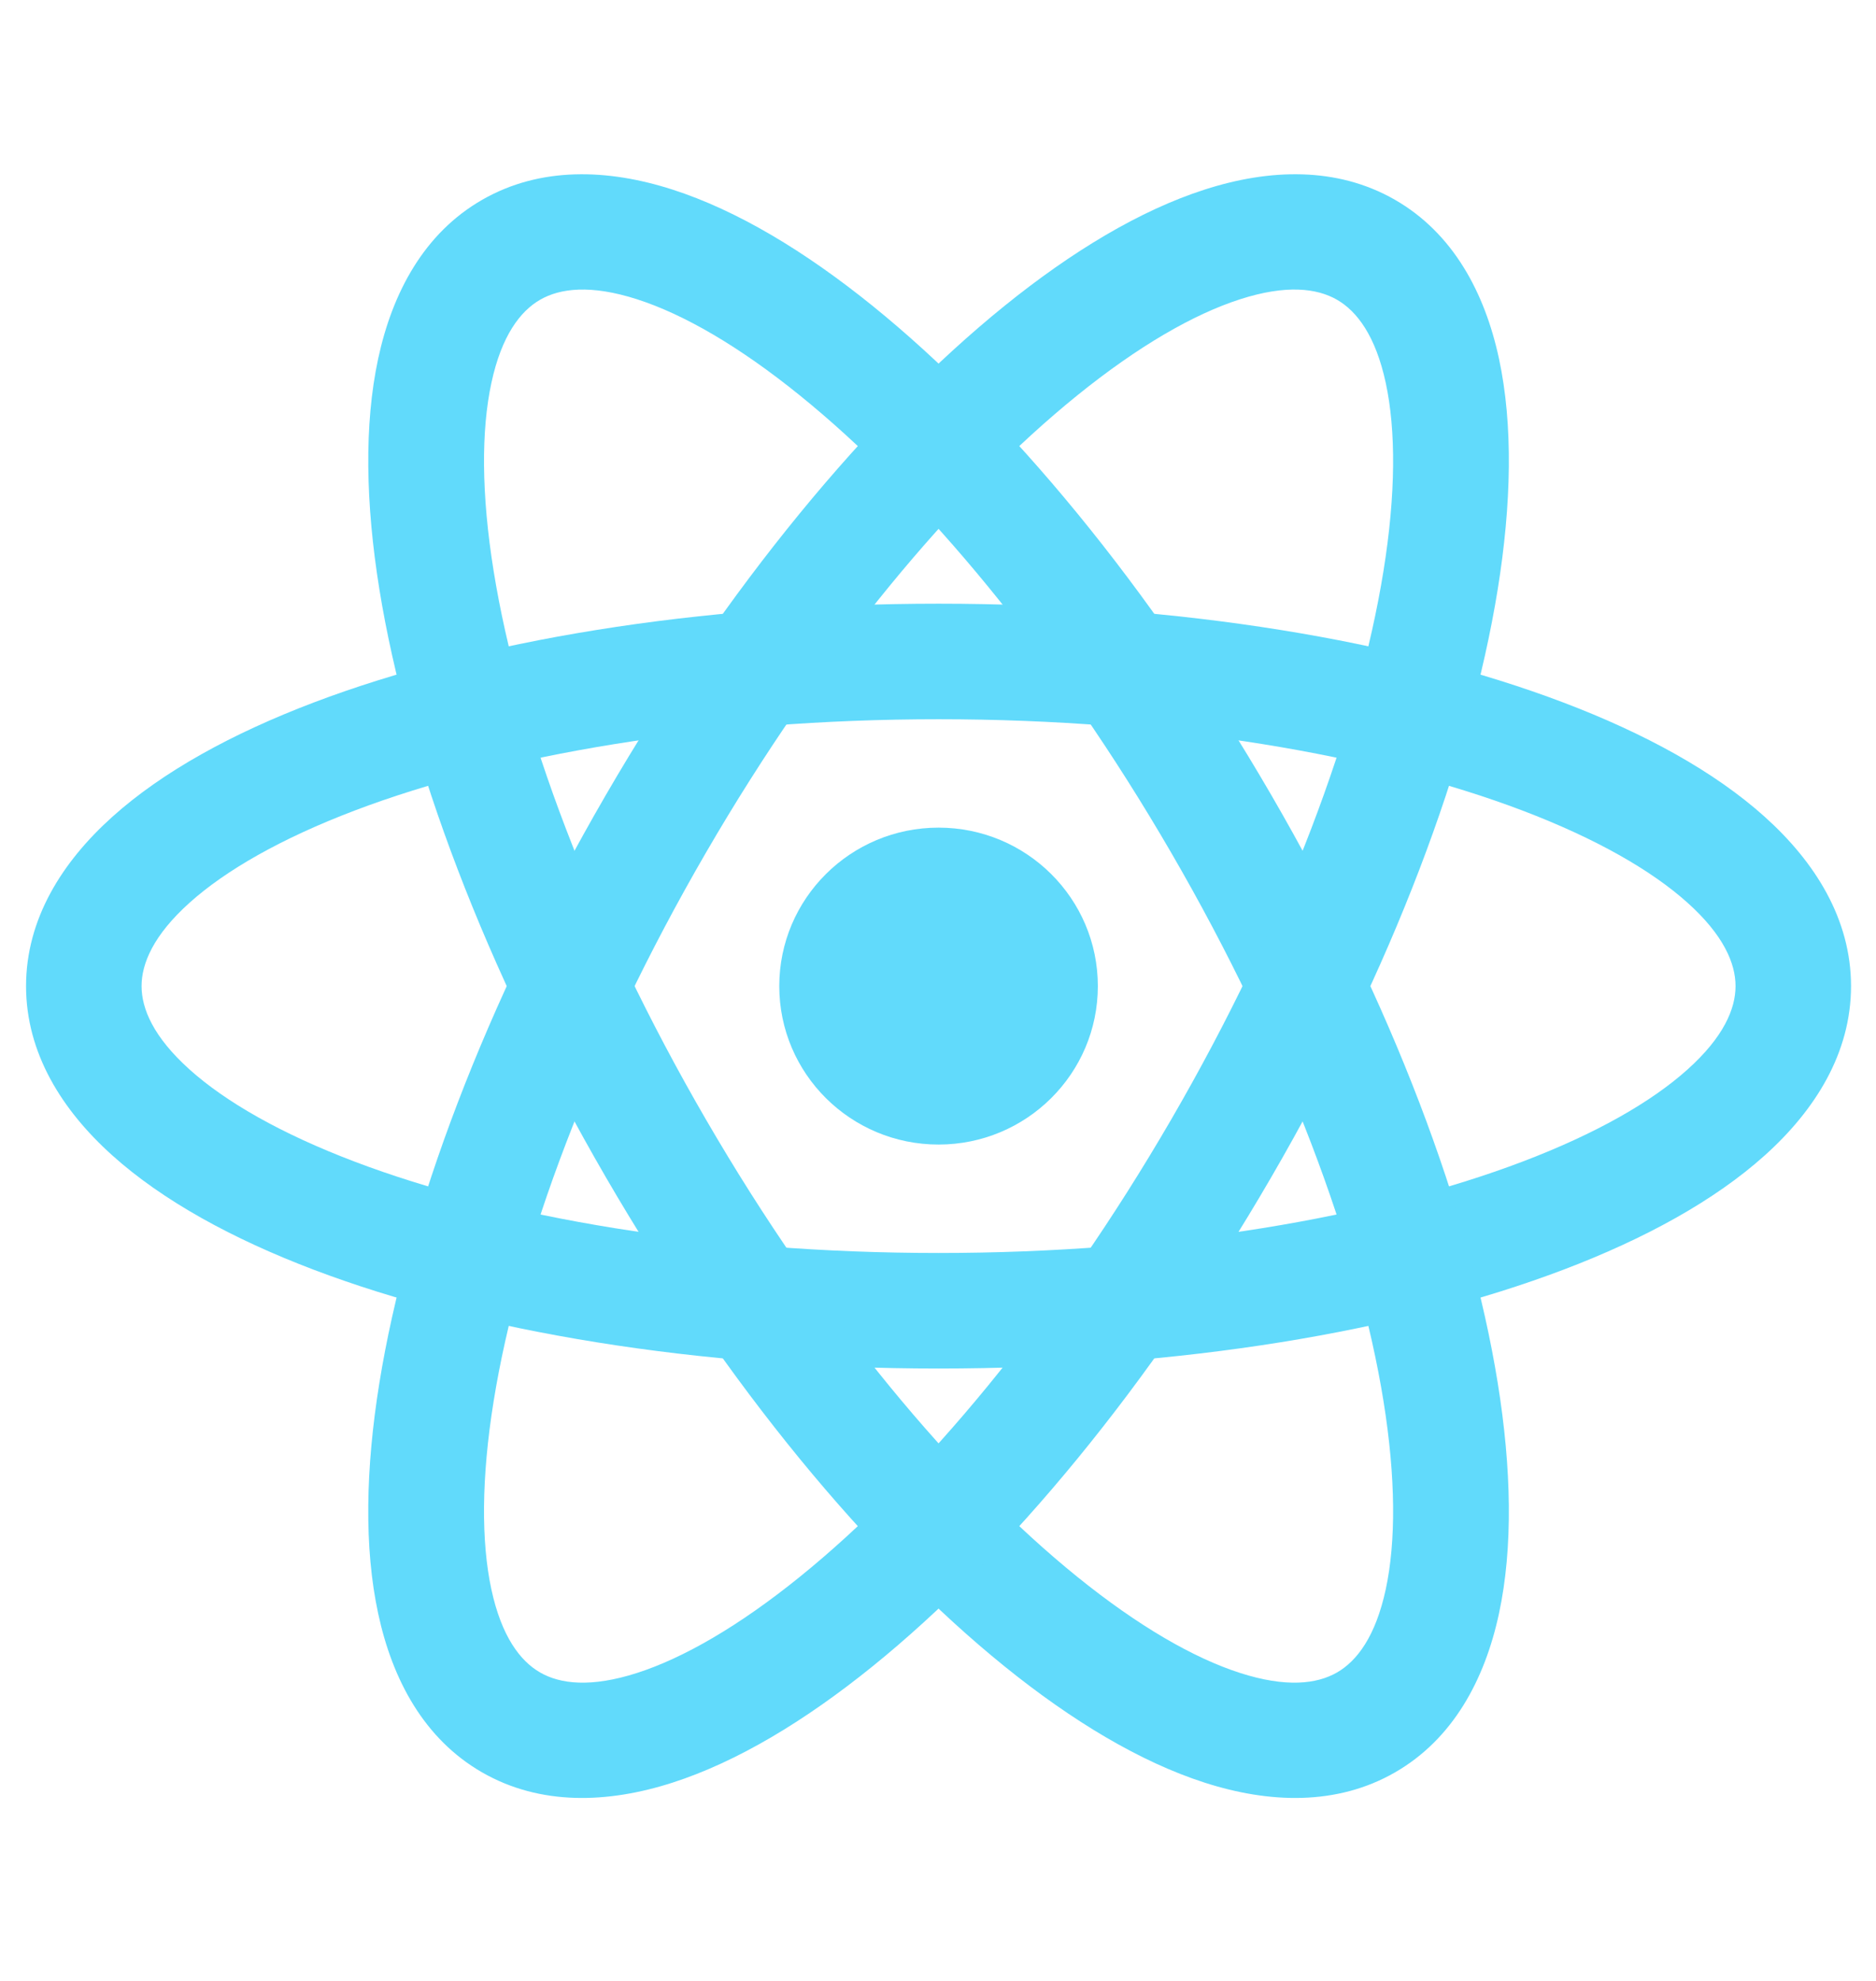
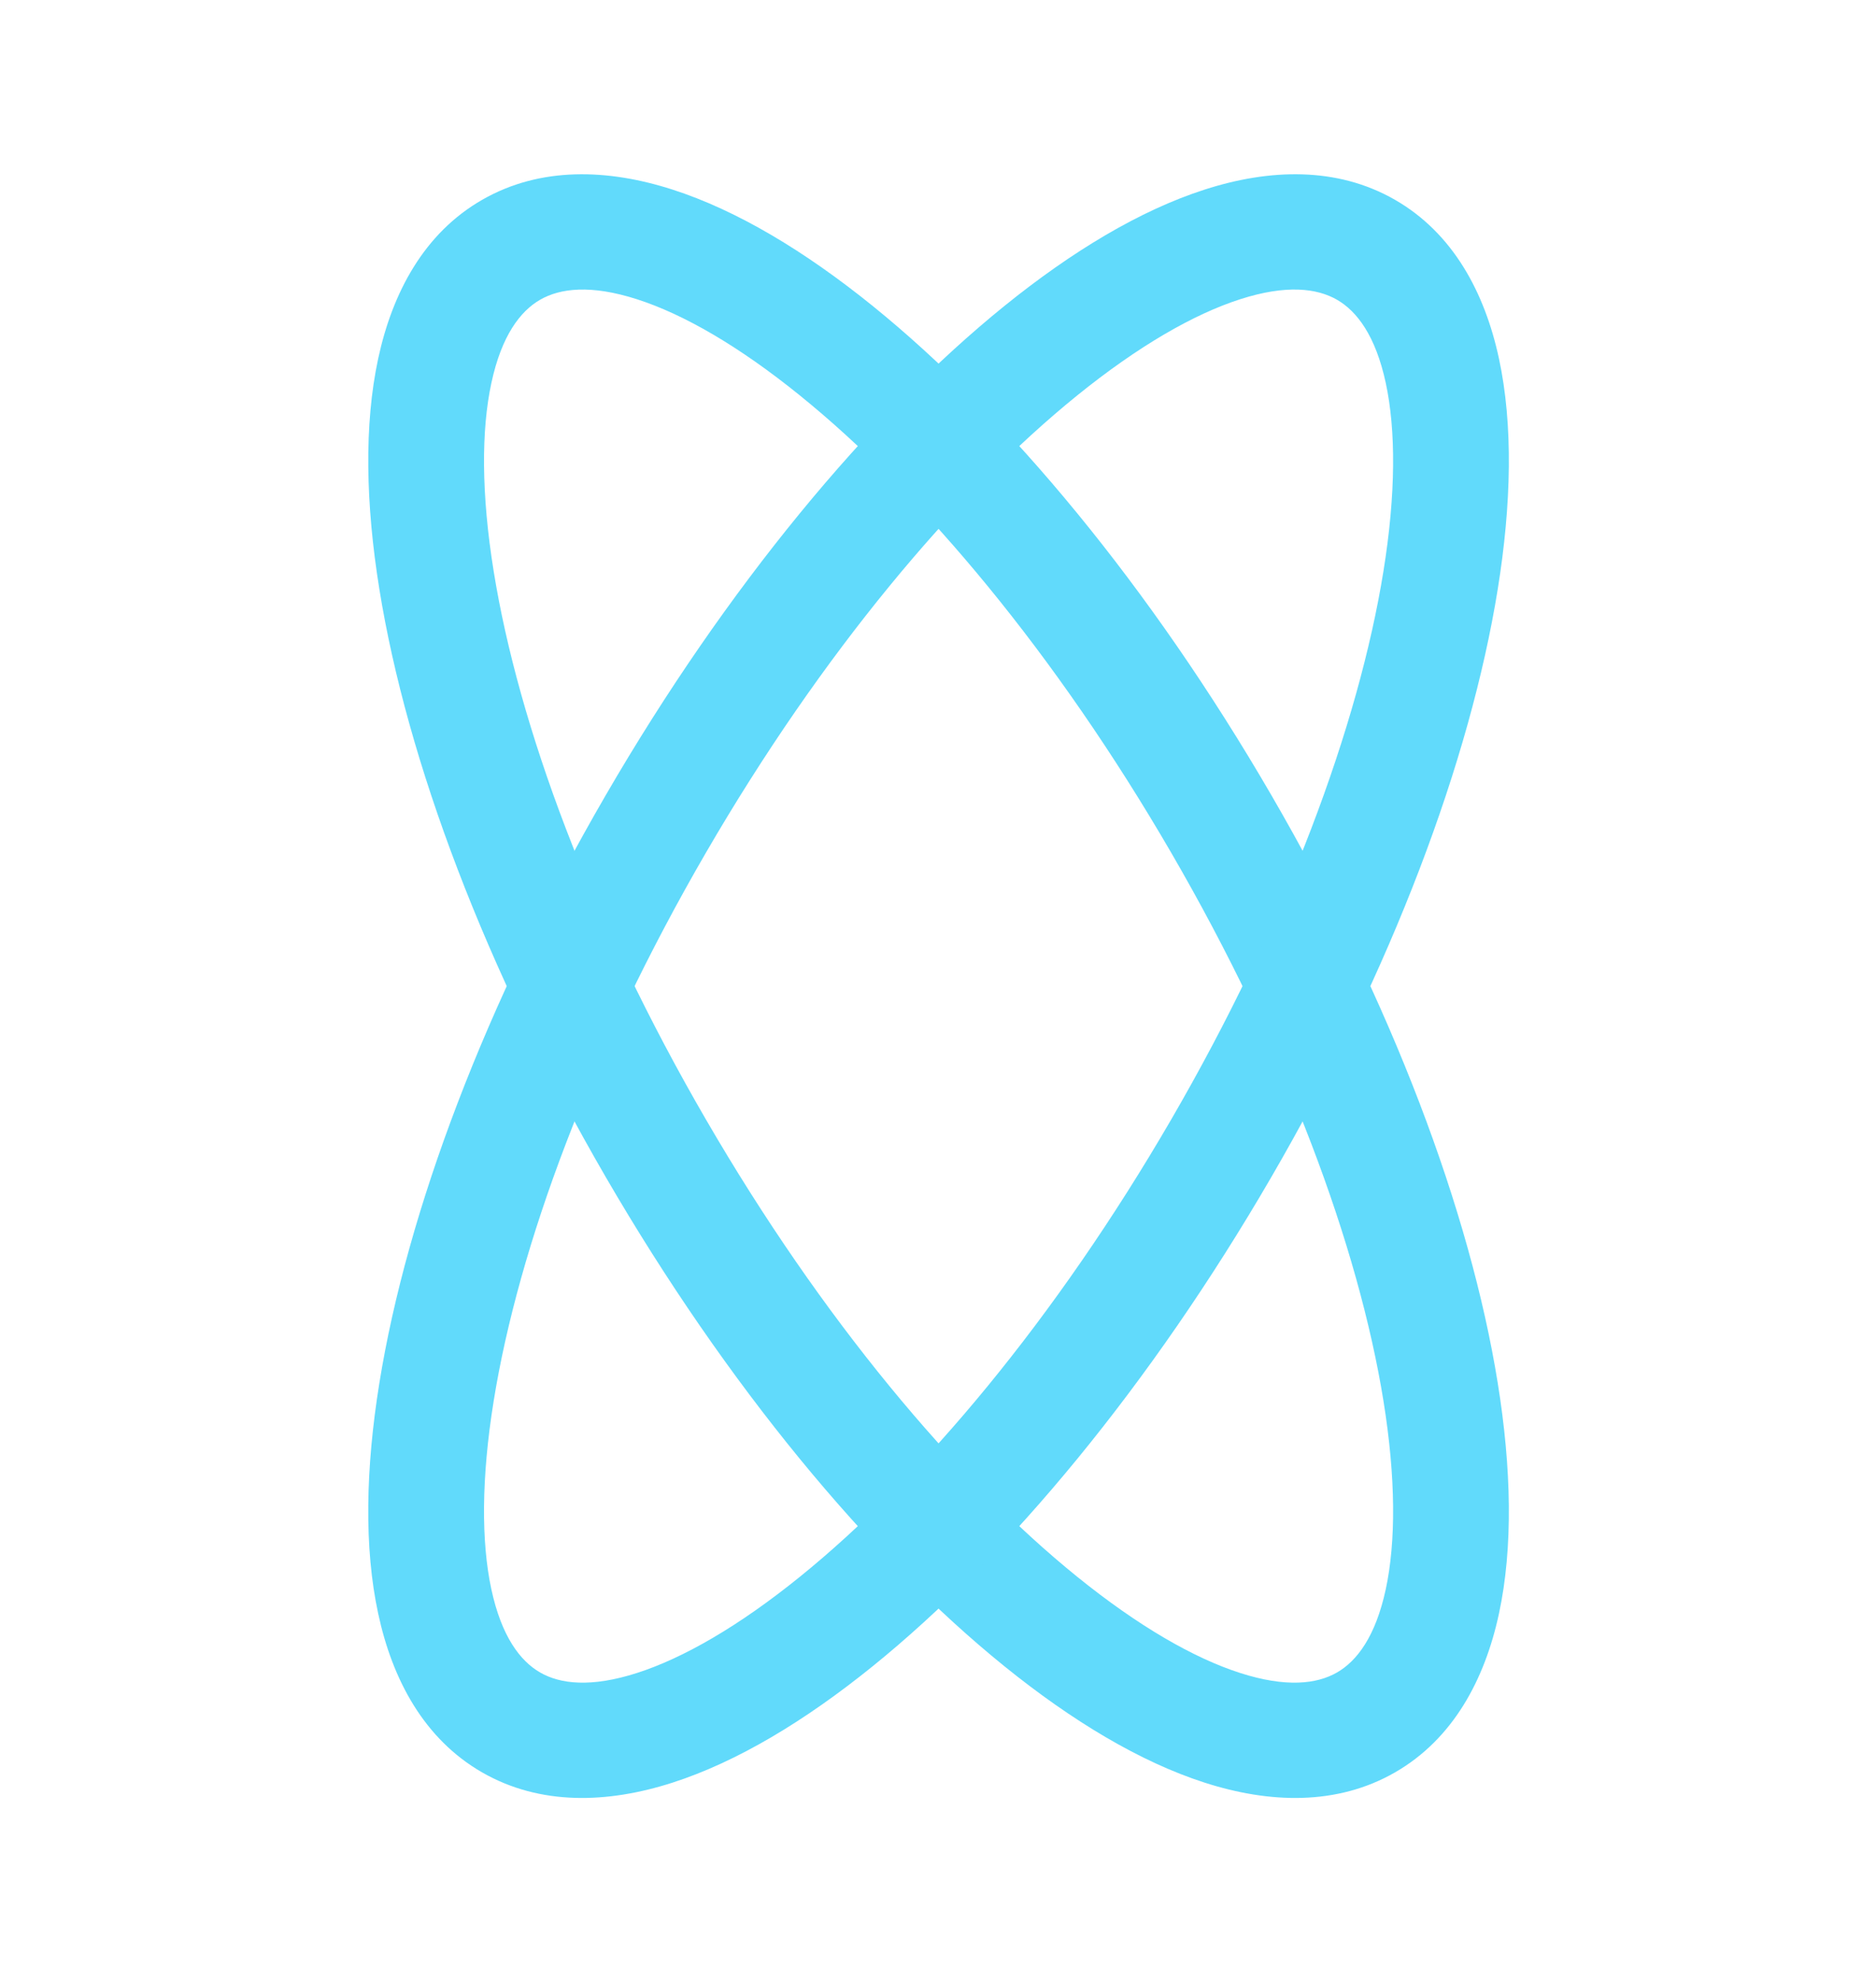
<svg xmlns="http://www.w3.org/2000/svg" width="54" height="57" viewBox="0 0 54 57" fill="none">
-   <path d="M27.016 32.934C29.548 32.934 31.601 30.893 31.601 28.375C31.601 25.856 29.548 23.815 27.016 23.815C24.483 23.815 22.431 25.856 22.431 28.375C22.431 30.893 24.483 32.934 27.016 32.934Z" fill="#61DAFB" />
-   <path fill-rule="evenodd" clip-rule="evenodd" d="M5.456 25.976C4.417 26.909 4.075 27.723 4.075 28.375C4.075 29.027 4.417 29.841 5.456 30.774C6.495 31.707 8.093 32.623 10.209 33.426C14.428 35.029 20.37 36.054 27.016 36.054C33.661 36.054 39.603 35.029 43.823 33.426C45.938 32.623 47.536 31.707 48.575 30.774C49.615 29.841 49.957 29.027 49.957 28.375C49.957 27.723 49.615 26.909 48.575 25.976C47.536 25.043 45.938 24.127 43.823 23.323C39.603 21.721 33.661 20.696 27.016 20.696C20.37 20.696 14.428 21.721 10.209 23.323C8.093 24.127 6.495 25.043 5.456 25.976ZM9.028 20.215C13.713 18.436 20.073 17.371 27.016 17.371C33.958 17.371 40.318 18.436 45.003 20.215C47.34 21.102 49.345 22.199 50.796 23.502C52.246 24.804 53.281 26.447 53.281 28.375C53.281 30.303 52.246 31.947 50.796 33.248C49.345 34.551 47.34 35.648 45.003 36.535C40.318 38.314 33.958 39.379 27.016 39.379C20.073 39.379 13.713 38.314 9.028 36.535C6.692 35.648 4.686 34.551 3.235 33.248C1.785 31.947 0.75 30.303 0.75 28.375C0.75 26.447 1.785 24.804 3.235 23.502C4.686 22.199 6.692 21.102 9.028 20.215Z" fill="#61DAFB" />
  <path fill-rule="evenodd" clip-rule="evenodd" d="M18.339 8.612C17.008 8.184 16.124 8.294 15.549 8.624C14.975 8.954 14.436 9.66 14.144 11.021C13.851 12.381 13.852 14.214 14.21 16.436C14.924 20.869 17.001 26.497 20.323 32.218C23.644 37.94 27.507 42.542 31.01 45.373C32.767 46.793 34.362 47.71 35.693 48.138C37.024 48.566 37.908 48.456 38.483 48.126C39.058 47.796 39.596 47.09 39.889 45.729C40.181 44.369 40.181 42.536 39.823 40.314C39.108 35.881 37.032 30.253 33.71 24.532C30.388 18.81 26.526 14.208 23.022 11.377C21.266 9.957 19.671 9.04 18.339 8.612ZM25.118 8.802C29.012 11.949 33.121 16.896 36.593 22.876C40.066 28.857 42.319 34.869 43.112 39.796C43.508 42.253 43.556 44.53 43.147 46.432C42.738 48.333 41.824 50.041 40.153 51.001C38.481 51.961 36.536 51.894 34.676 51.295C32.815 50.697 30.856 49.517 28.914 47.948C25.021 44.801 20.911 39.854 17.439 33.874C13.967 27.893 11.714 21.881 10.92 16.954C10.524 14.497 10.477 12.22 10.886 10.318C11.295 8.417 12.208 6.708 13.88 5.749C15.552 4.789 17.496 4.856 19.357 5.455C21.217 6.053 23.176 7.233 25.118 8.802Z" fill="#61DAFB" />
  <path fill-rule="evenodd" clip-rule="evenodd" d="M39.889 11.021C39.596 9.66 39.058 8.954 38.483 8.624C37.908 8.294 37.024 8.183 35.693 8.612C34.362 9.04 32.766 9.957 31.01 11.376C27.507 14.208 23.644 18.81 20.322 24.532C17.001 30.253 14.924 35.881 14.21 40.314C13.852 42.536 13.851 44.368 14.143 45.729C14.436 47.09 14.974 47.796 15.549 48.126C16.124 48.456 17.008 48.566 18.339 48.138C19.67 47.71 21.266 46.793 23.022 45.373C26.526 42.542 30.388 37.939 33.71 32.218C37.032 26.497 39.108 20.869 39.822 16.436C40.181 14.214 40.181 12.381 39.889 11.021ZM43.112 16.954C42.318 21.88 40.066 27.893 36.593 33.873C33.121 39.854 29.011 44.801 25.118 47.947C23.176 49.517 21.217 50.697 19.357 51.295C17.496 51.894 15.552 51.961 13.88 51.001C12.208 50.041 11.294 48.333 10.886 46.431C10.476 44.53 10.524 42.253 10.92 39.796C11.714 34.869 13.967 28.857 17.439 22.876C20.911 16.895 25.021 11.949 28.914 8.802C30.856 7.233 32.815 6.053 34.676 5.455C36.536 4.856 38.481 4.789 40.152 5.748C41.824 6.708 42.738 8.417 43.147 10.318C43.556 12.22 43.508 14.497 43.112 16.954Z" fill="#61DAFB" />
</svg>